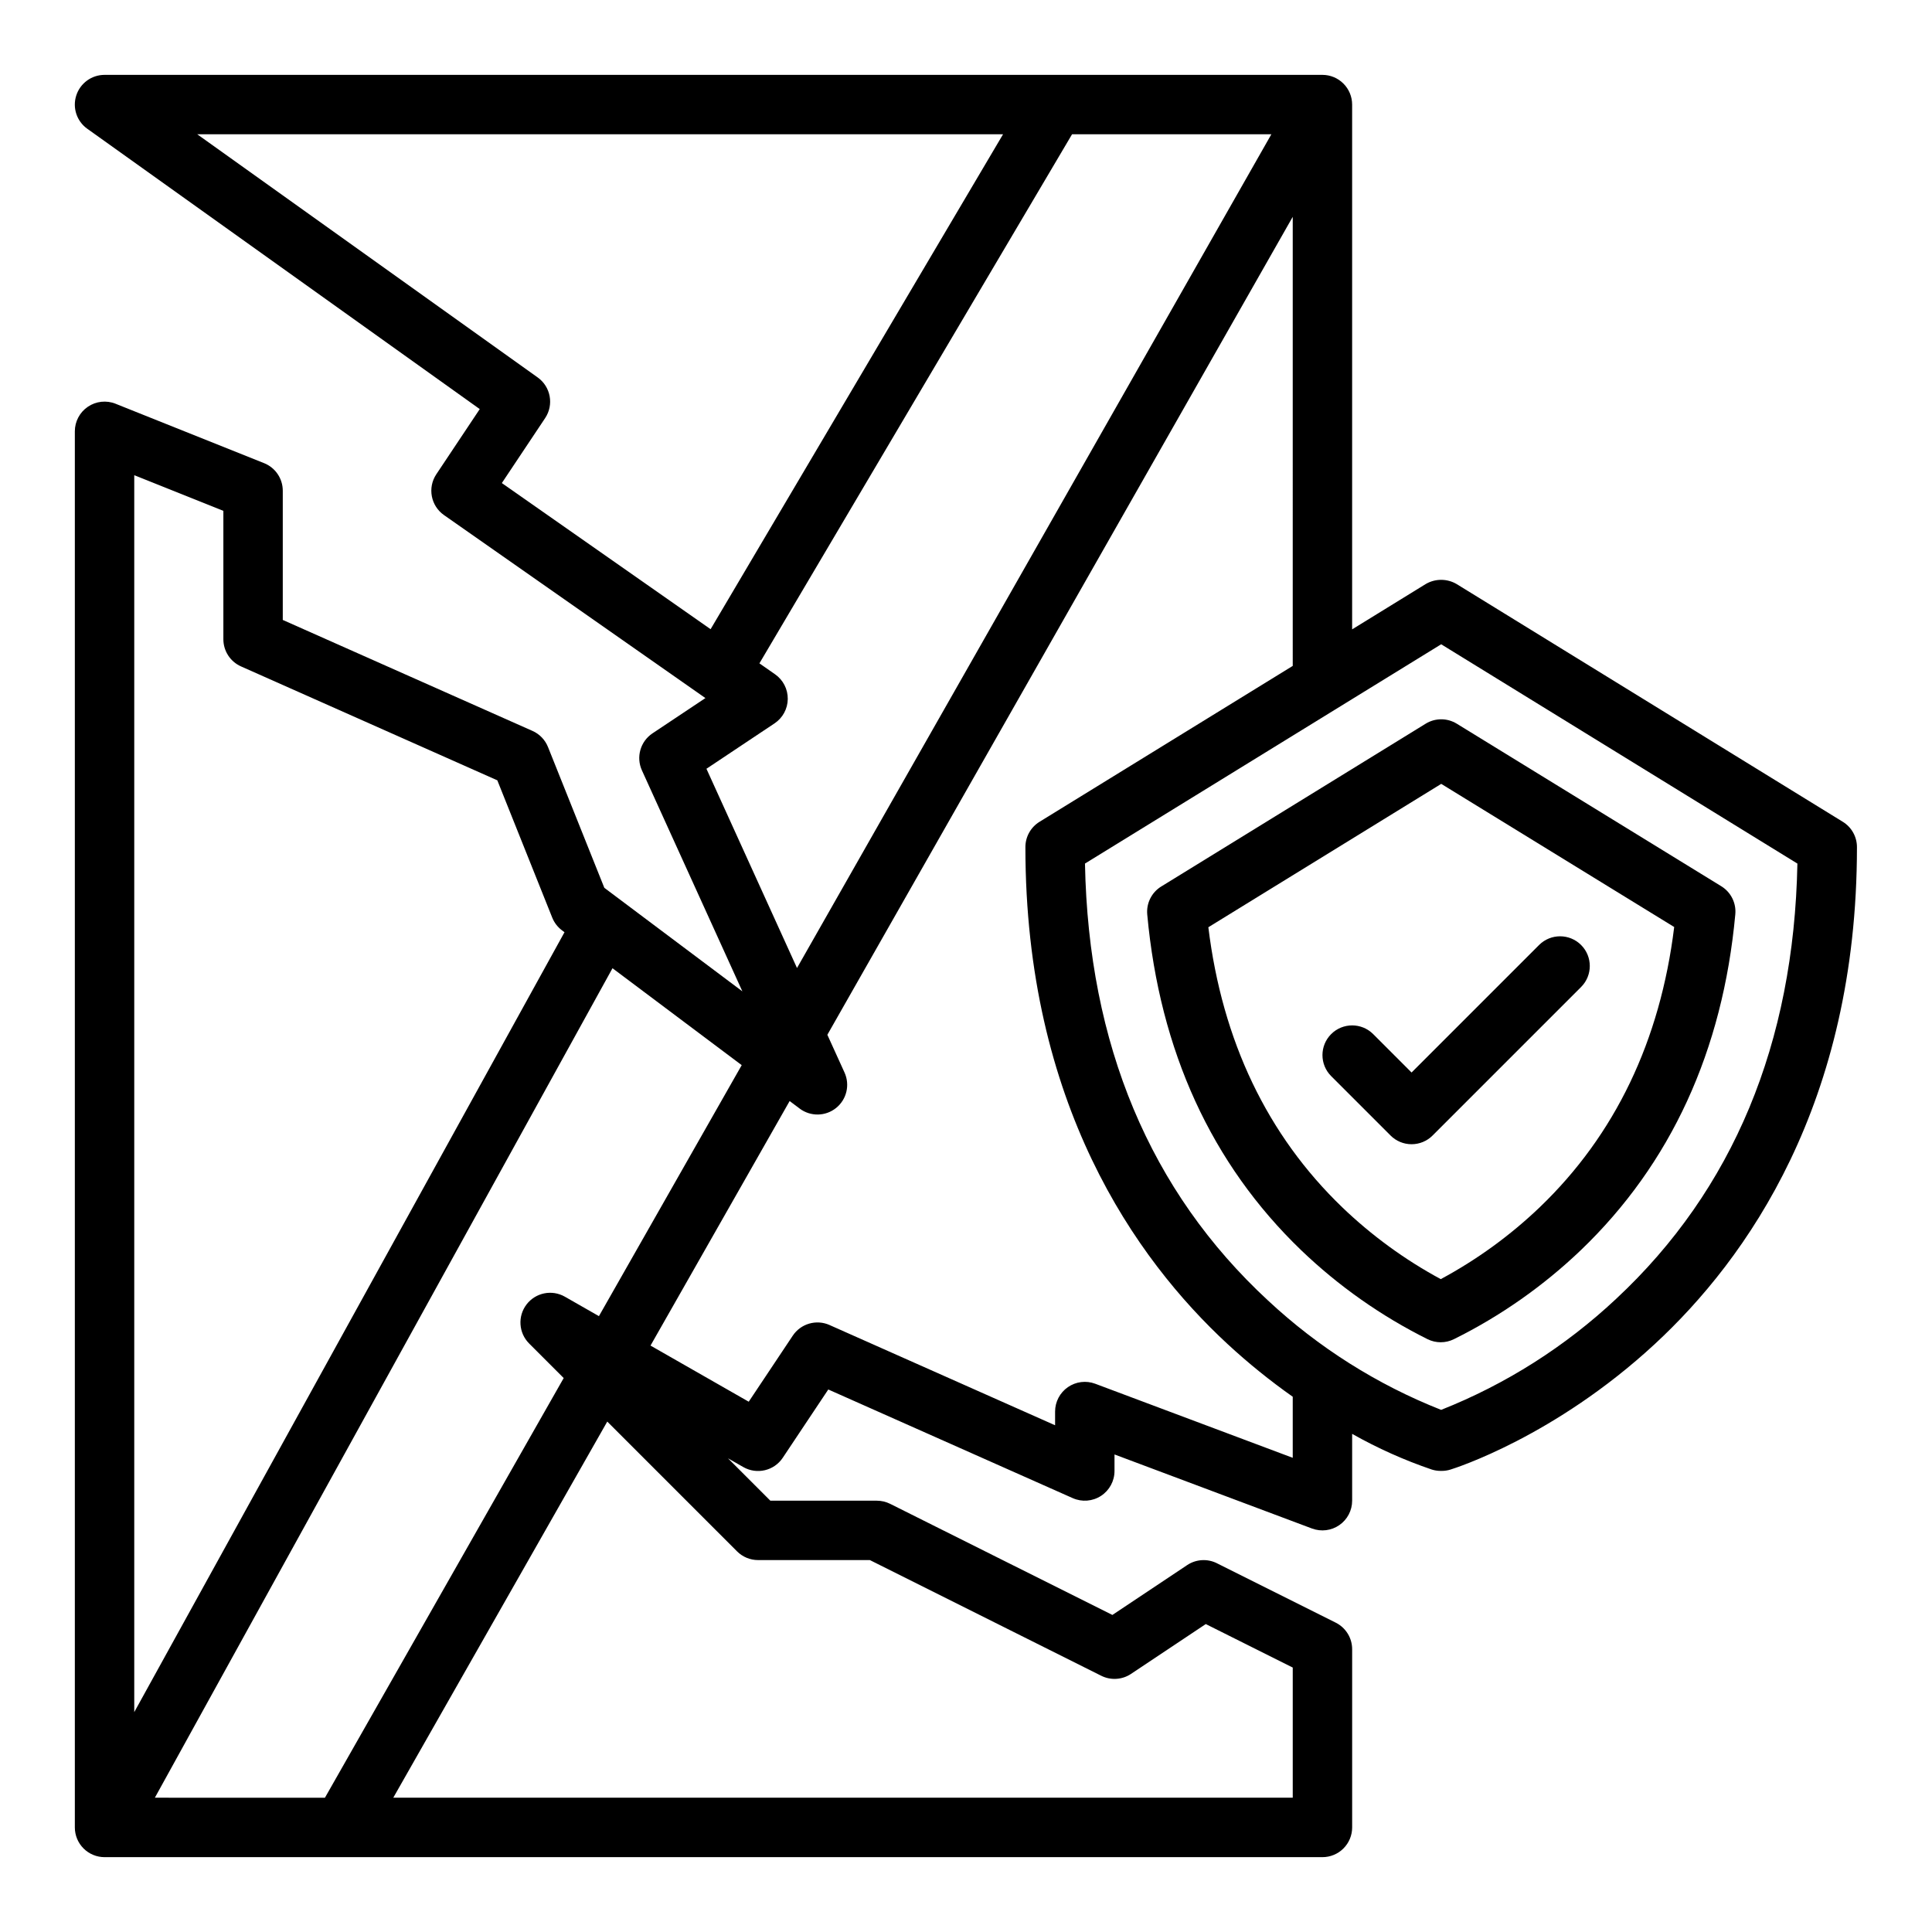
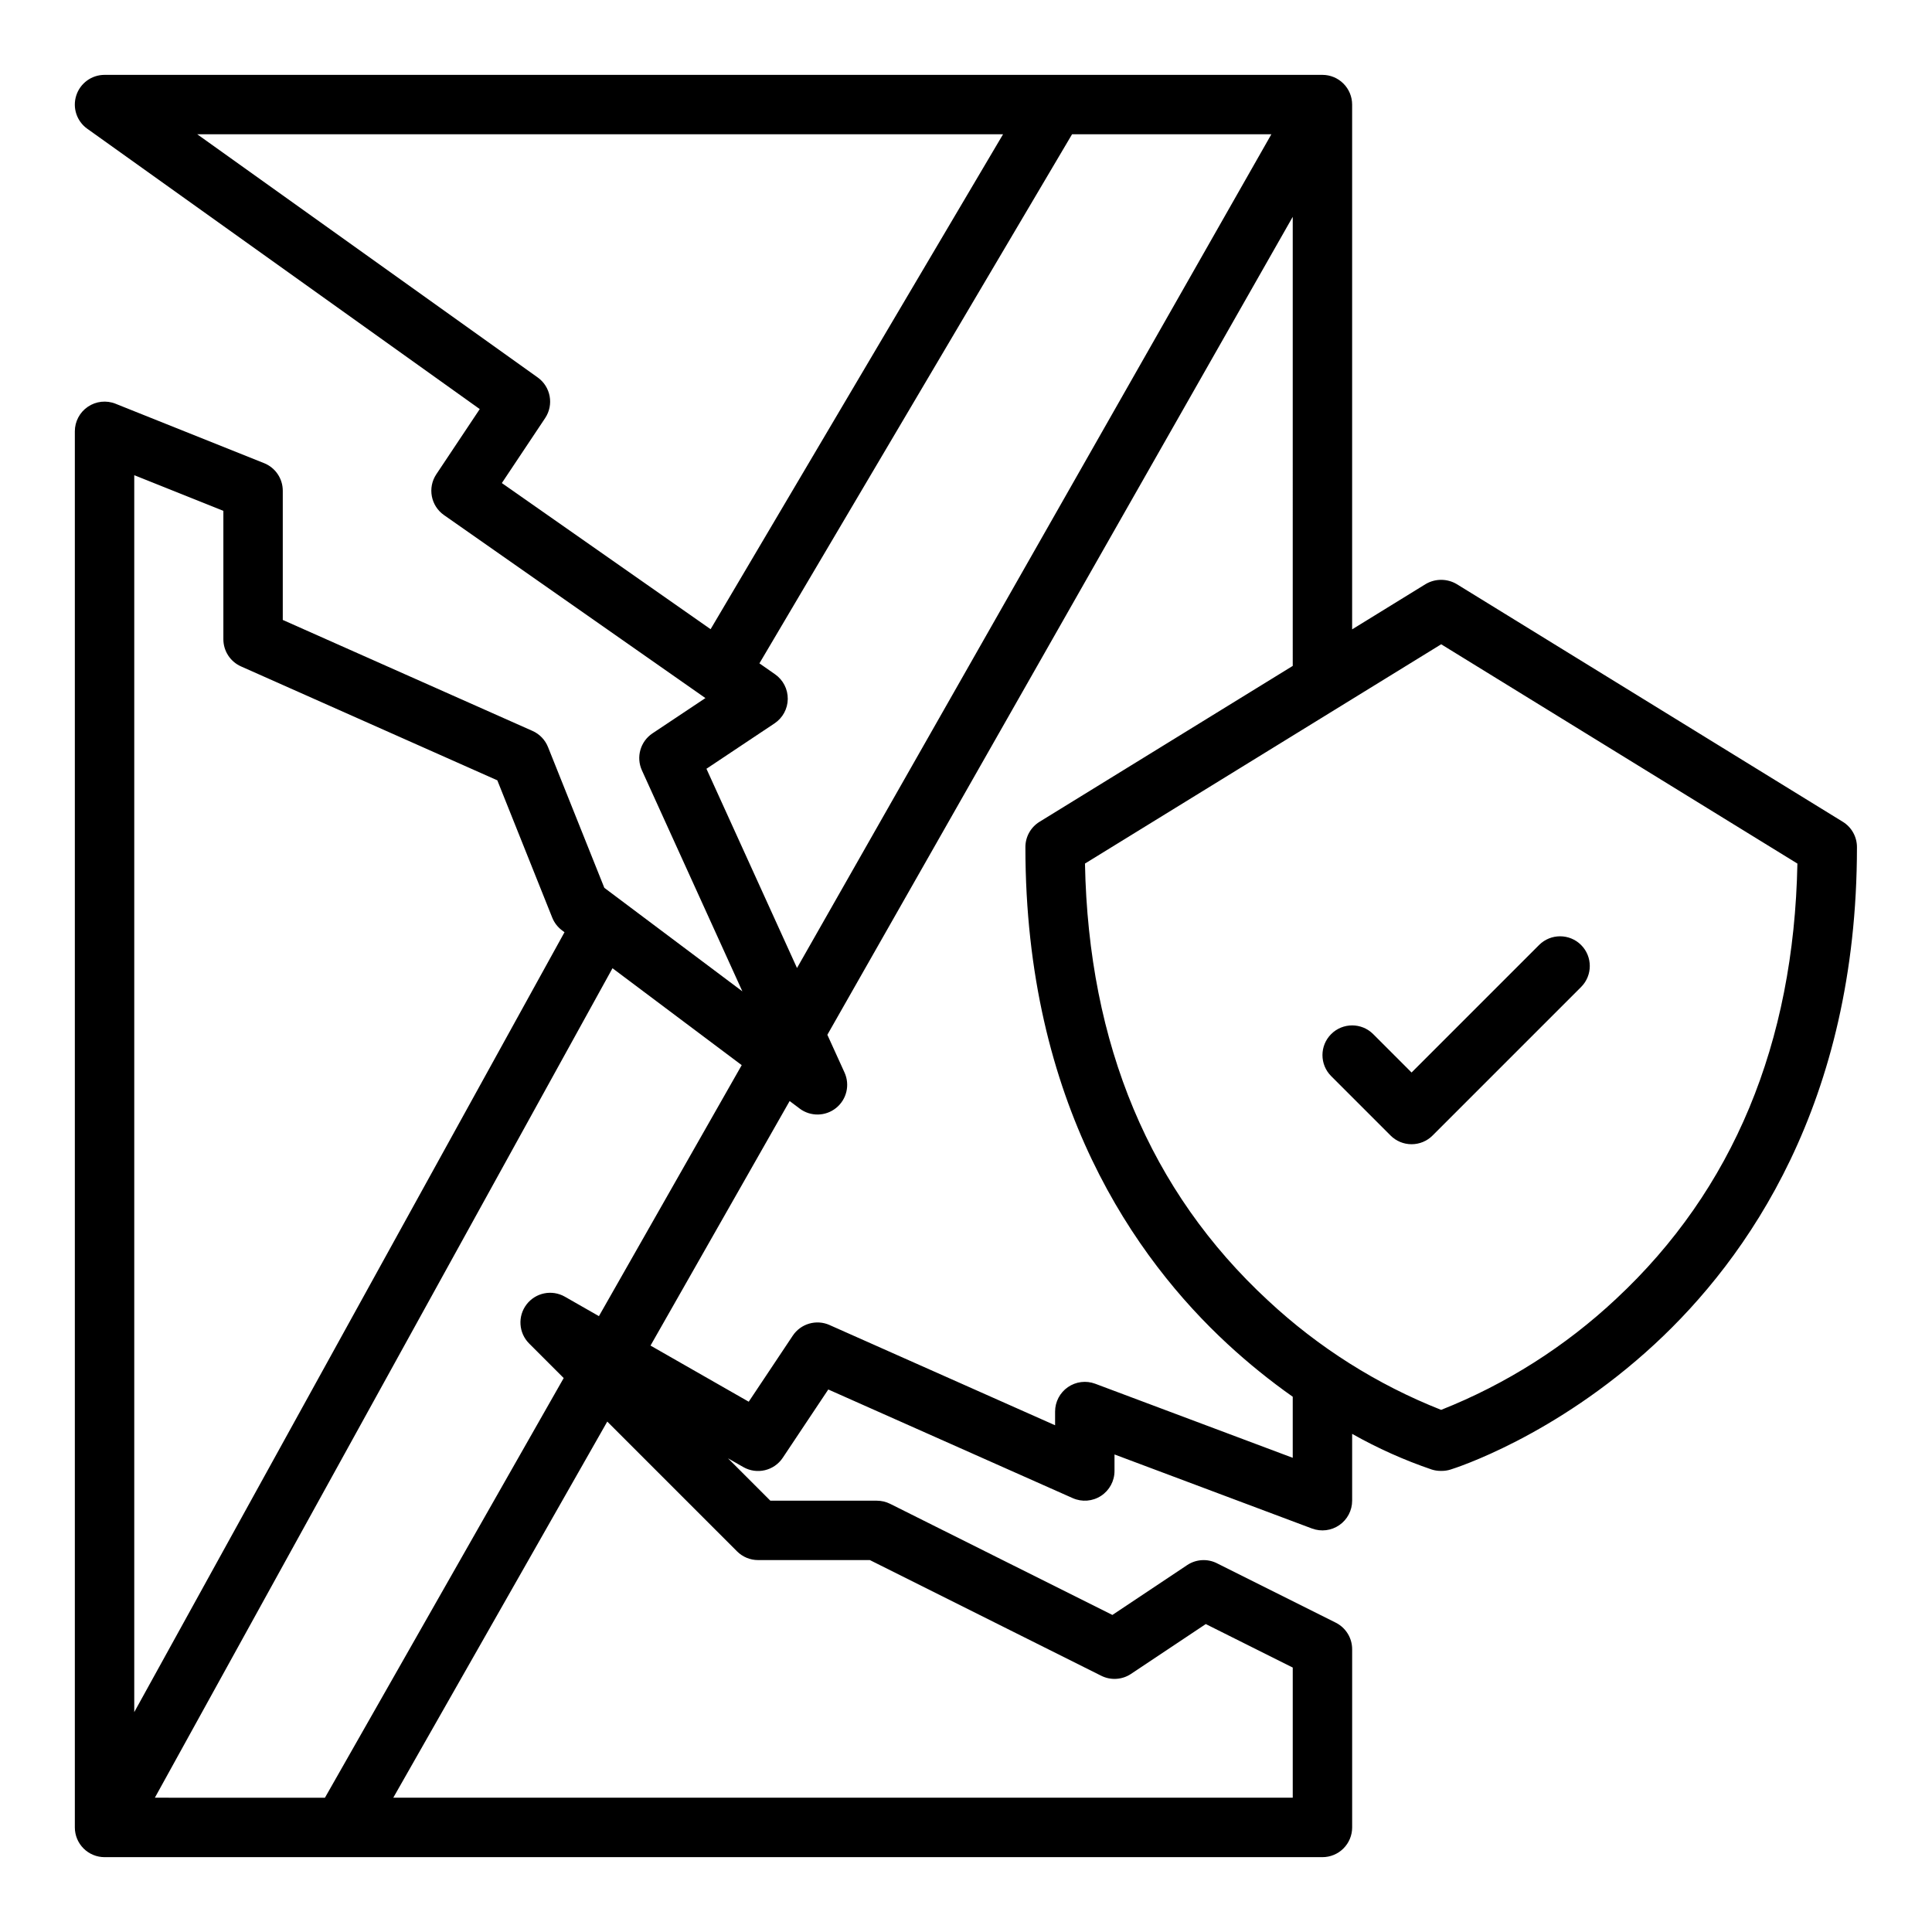
<svg xmlns="http://www.w3.org/2000/svg" fill="#000000" width="800px" height="800px" version="1.1" viewBox="144 144 512 512">
  <g>
-     <path d="m448.03 386.35c3.328 36.191 17.047 66.117 40.766 88.945 9.918 9.516 21.219 17.473 33.52 23.602 2.195 1.086 4.773 1.09 6.973 0.004 12.355-6.125 23.707-14.09 33.676-23.621 23.812-22.84 37.578-52.777 40.91-88.988 0.273-2.981-1.164-5.856-3.711-7.426-16.961-10.445-45.258-27.828-70.109-43.082-2.531-1.551-5.719-1.551-8.246 0.008l-70.066 43.137v-0.004c-2.547 1.57-3.988 4.445-3.711 7.426zm77.91-34.617c21.805 13.383 45.582 27.992 61.738 37.934-3.699 30.156-15.668 55.117-35.613 74.246v0.004c-7.852 7.508-16.684 13.922-26.25 19.066-9.516-5.141-18.297-11.543-26.102-19.031-19.867-19.121-31.797-44.074-35.488-74.223z" />
    <path d="m518.08 447.23c2.09 0.004 4.094-0.828 5.566-2.305l39.359-39.359c3.074-3.074 3.074-8.059 0-11.133-3.074-3.074-8.059-3.074-11.133 0l-33.793 33.793-10.176-10.18c-3.074-3.074-8.059-3.074-11.133 0s-3.074 8.059 0 11.133l15.742 15.742v0.004c1.477 1.477 3.481 2.309 5.566 2.305z" />
    <path d="m167.13 178.12 104.01 74.293-11.512 17.273c-2.371 3.559-1.469 8.359 2.035 10.816l69.281 48.496-14.027 9.348c-3.211 2.141-4.398 6.293-2.801 9.809l26.621 58.566-36.582-27.438-14.926-37.309c-0.762-1.906-2.234-3.438-4.109-4.273l-66.18-29.41v-34.242c0-3.219-1.961-6.113-4.949-7.309l-39.359-15.742v-0.004c-2.426-0.969-5.172-0.672-7.336 0.793-2.164 1.461-3.461 3.906-3.461 6.516v369.99c0 2.086 0.832 4.09 2.309 5.566 1.477 1.473 3.477 2.305 5.566 2.305h322.75c2.09 0 4.094-0.832 5.566-2.305 1.477-1.477 2.309-3.481 2.309-5.566v-47.234c0-2.981-1.688-5.707-4.352-7.039l-31.488-15.742v-0.004c-2.527-1.262-5.539-1.074-7.887 0.492l-19.816 13.211-58.891-29.445c-1.094-0.547-2.297-0.832-3.519-0.832h-28.227l-11.23-11.234 4.066 2.324c3.59 2.055 8.16 0.977 10.453-2.469l12.062-18.094 64.781 28.793h0.004c2.434 1.082 5.25 0.859 7.484-0.594s3.582-3.934 3.582-6.598v-4.383l52.34 19.629v-0.004c2.418 0.906 5.125 0.57 7.246-0.902 2.125-1.469 3.391-3.887 3.391-6.469v-17.711c6.734 3.805 13.809 6.977 21.133 9.465 0.75 0.23 1.535 0.352 2.32 0.352h0.281c0.789 0 1.57-0.121 2.32-0.352 1.113-0.344 27.559-8.684 54.113-33.23 24.457-22.613 53.613-63.824 53.613-131.73v-0.004c0-2.731-1.418-5.269-3.746-6.703l-102.3-62.977h0.004c-2.555-1.527-5.742-1.527-8.297 0l-19.445 11.977v-139.07c0-2.09-0.832-4.09-2.309-5.566-1.473-1.477-3.477-2.309-5.566-2.309h-322.75c-3.422 0-6.453 2.211-7.496 5.473-1.047 3.258 0.133 6.816 2.918 8.809zm12.449 91.812 23.617 9.445v34.031c0 3.109 1.832 5.93 4.672 7.195l67.926 30.188 14.555 36.391c0.539 1.34 1.434 2.508 2.586 3.371l0.664 0.496-114.02 206.68zm5.461 350.48 121.28-219.82 34.242 25.684-37.84 66.516-9.027-5.156c-3.422-1.953-7.762-1.074-10.156 2.059-2.391 3.133-2.098 7.551 0.684 10.34l9.164 9.164-63.277 111.22zm154.29-65.281c1.477 1.477 3.477 2.305 5.566 2.305h29.629l61.312 30.656c2.527 1.266 5.539 1.078 7.891-0.488l19.816-13.211 23.047 11.527v34.492h-238.37l56.711-99.68zm186.6-240.39 94.402 58.117c-0.926 47.668-17.062 86.449-48.004 115.32-13.48 12.648-29.223 22.645-46.41 29.453-16.969-6.699-32.531-16.531-45.871-28.977-31.277-28.914-47.586-67.859-48.516-115.8zm-39.34 5.731-67.102 41.312c-2.328 1.434-3.746 3.969-3.746 6.703 0 67.91 29.156 109.12 53.613 131.73 5.434 5.019 11.188 9.672 17.234 13.934v16.184l-52.34-19.629c-2.418-0.906-5.125-0.57-7.246 0.902-2.125 1.469-3.391 3.887-3.391 6.469v3.633l-59.777-26.566v-0.004c-3.504-1.555-7.621-0.363-9.746 2.828l-11.668 17.5-26.027-14.875 36.871-64.805 2.656 1.992-0.004 0.004c2.879 2.16 6.852 2.094 9.656-0.16 2.805-2.254 3.723-6.121 2.234-9.395l-4.547-10 123.33-216.77zm-5.664-140.89-125.71 220.95-24-52.801 18.047-12.031c2.164-1.441 3.477-3.859 3.504-6.461 0.031-2.598-1.223-5.047-3.356-6.539l-4.156-2.906 82.852-140.21zm-71.105 0-77.504 131.16-55.324-38.727 11.477-17.215c2.356-3.535 1.484-8.305-1.977-10.773l-90.219-64.441z" />
  </g>
</svg>